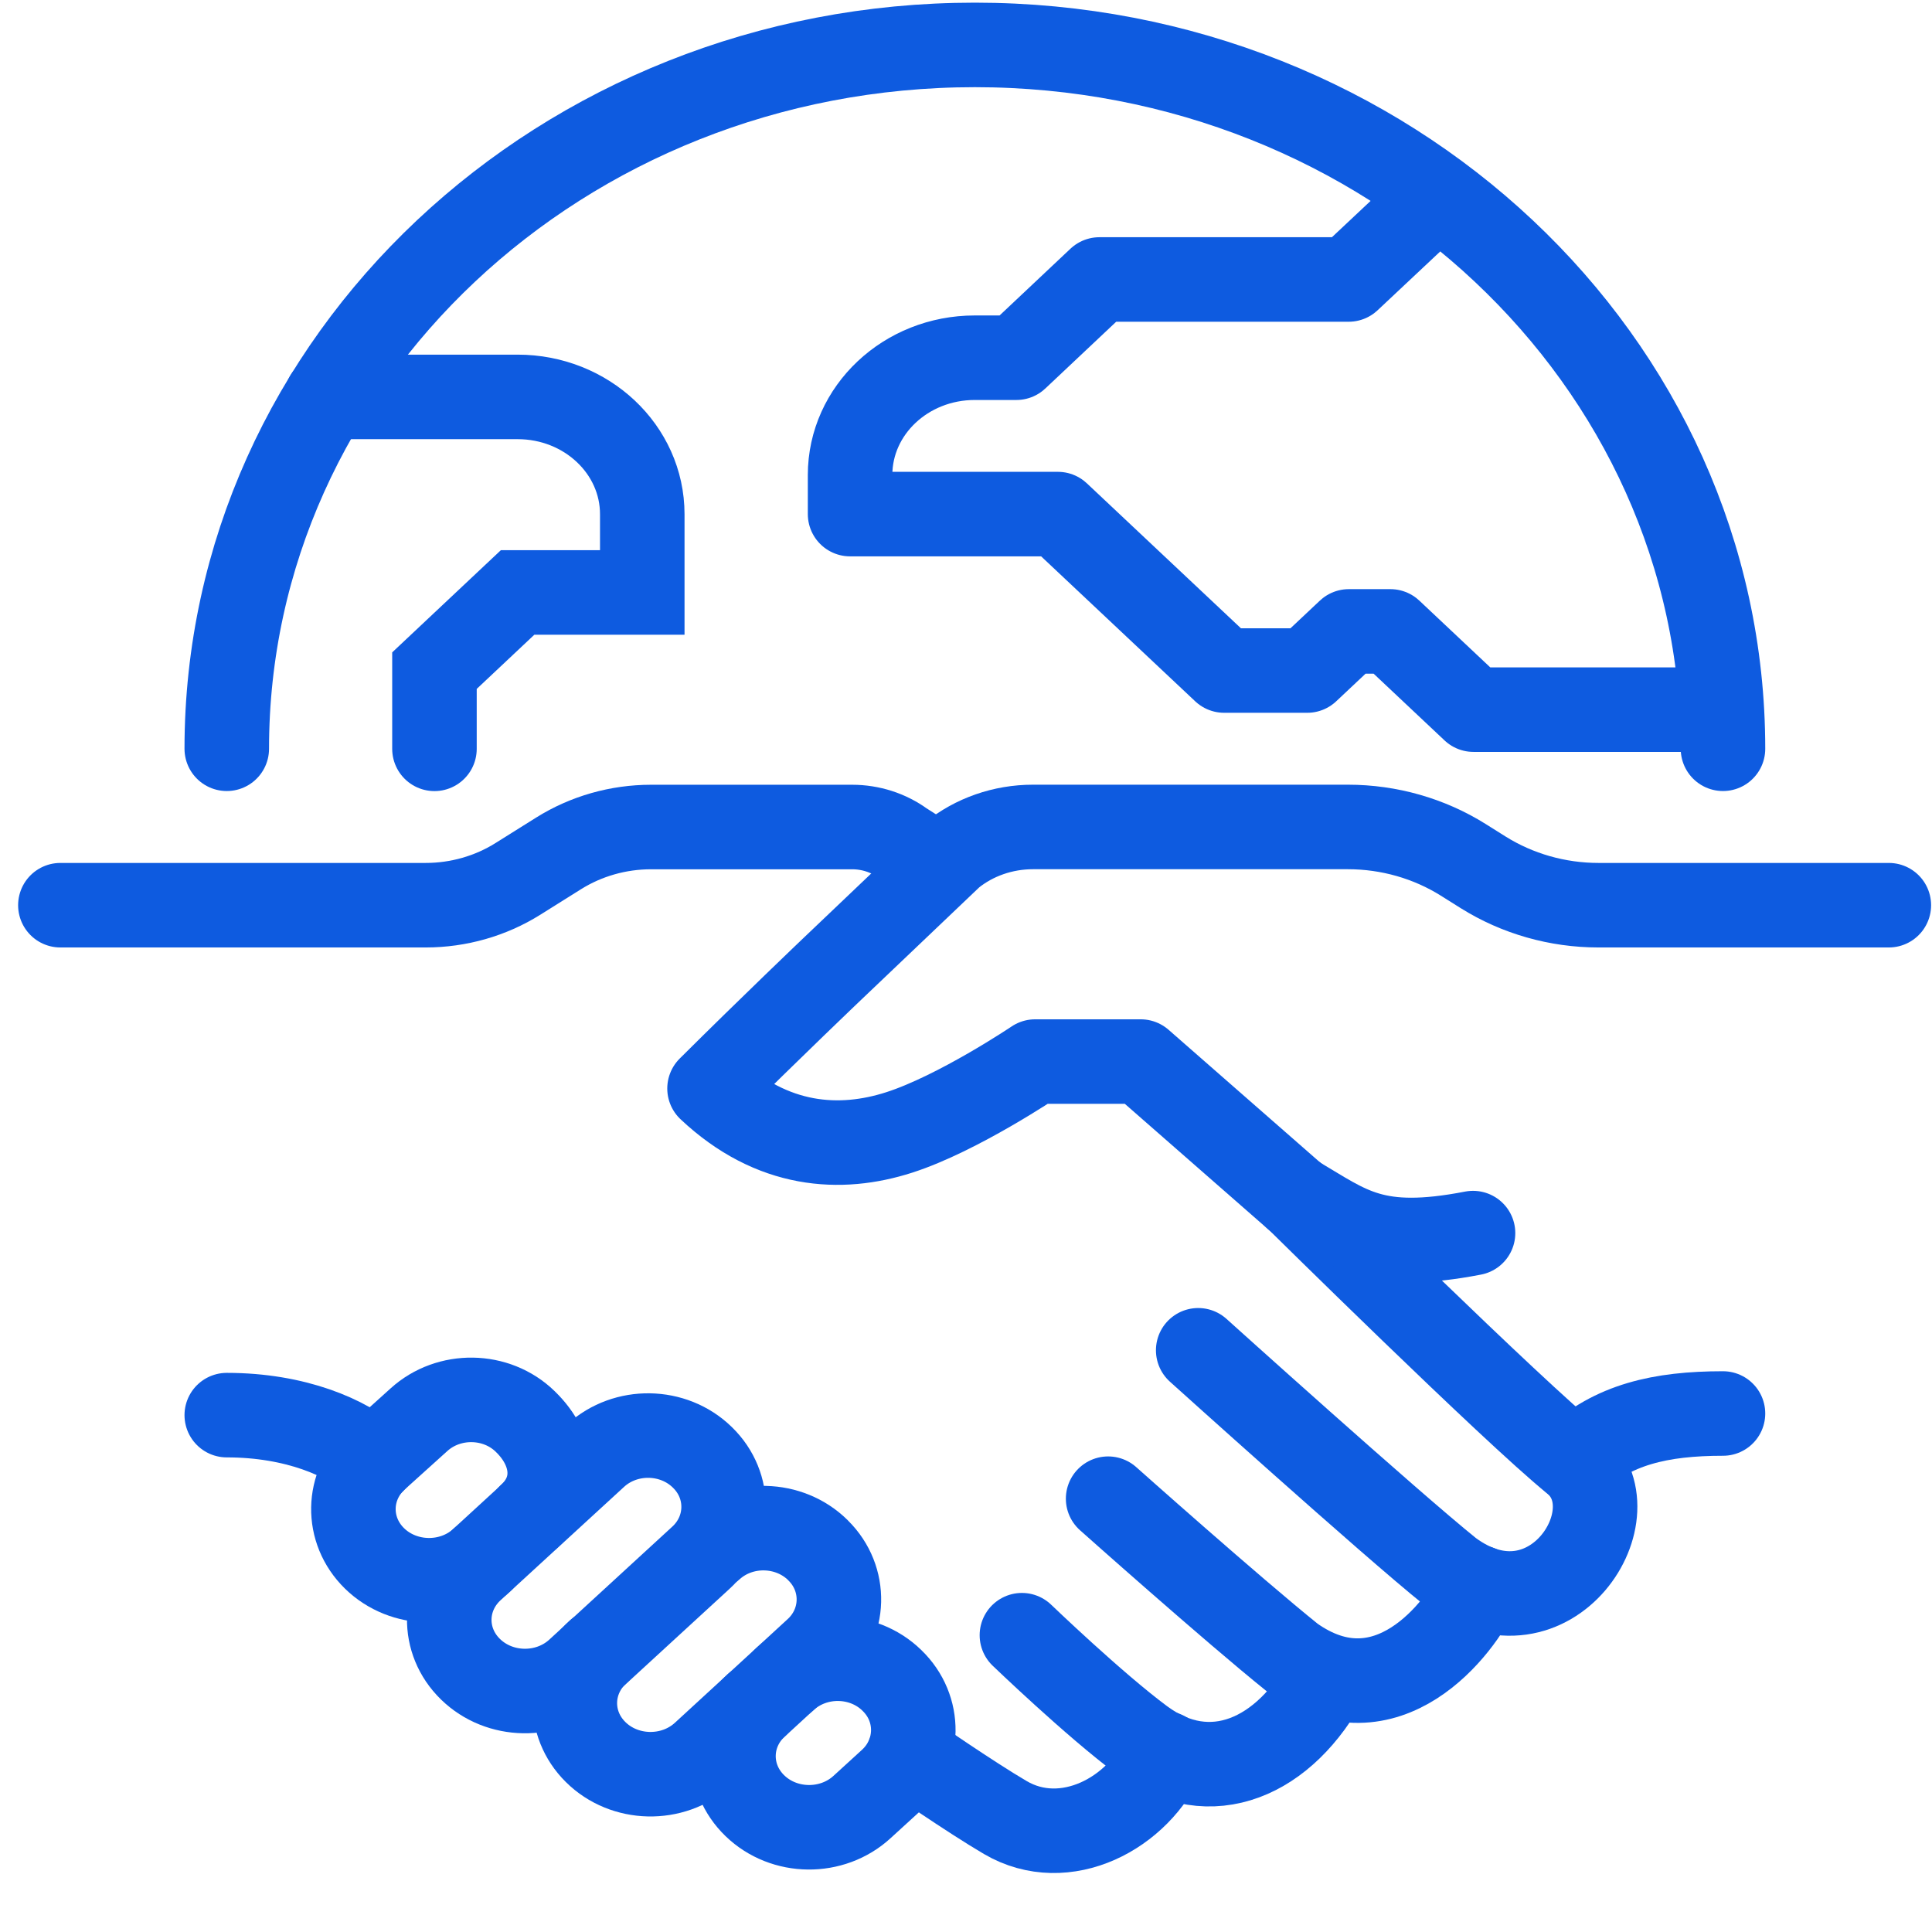
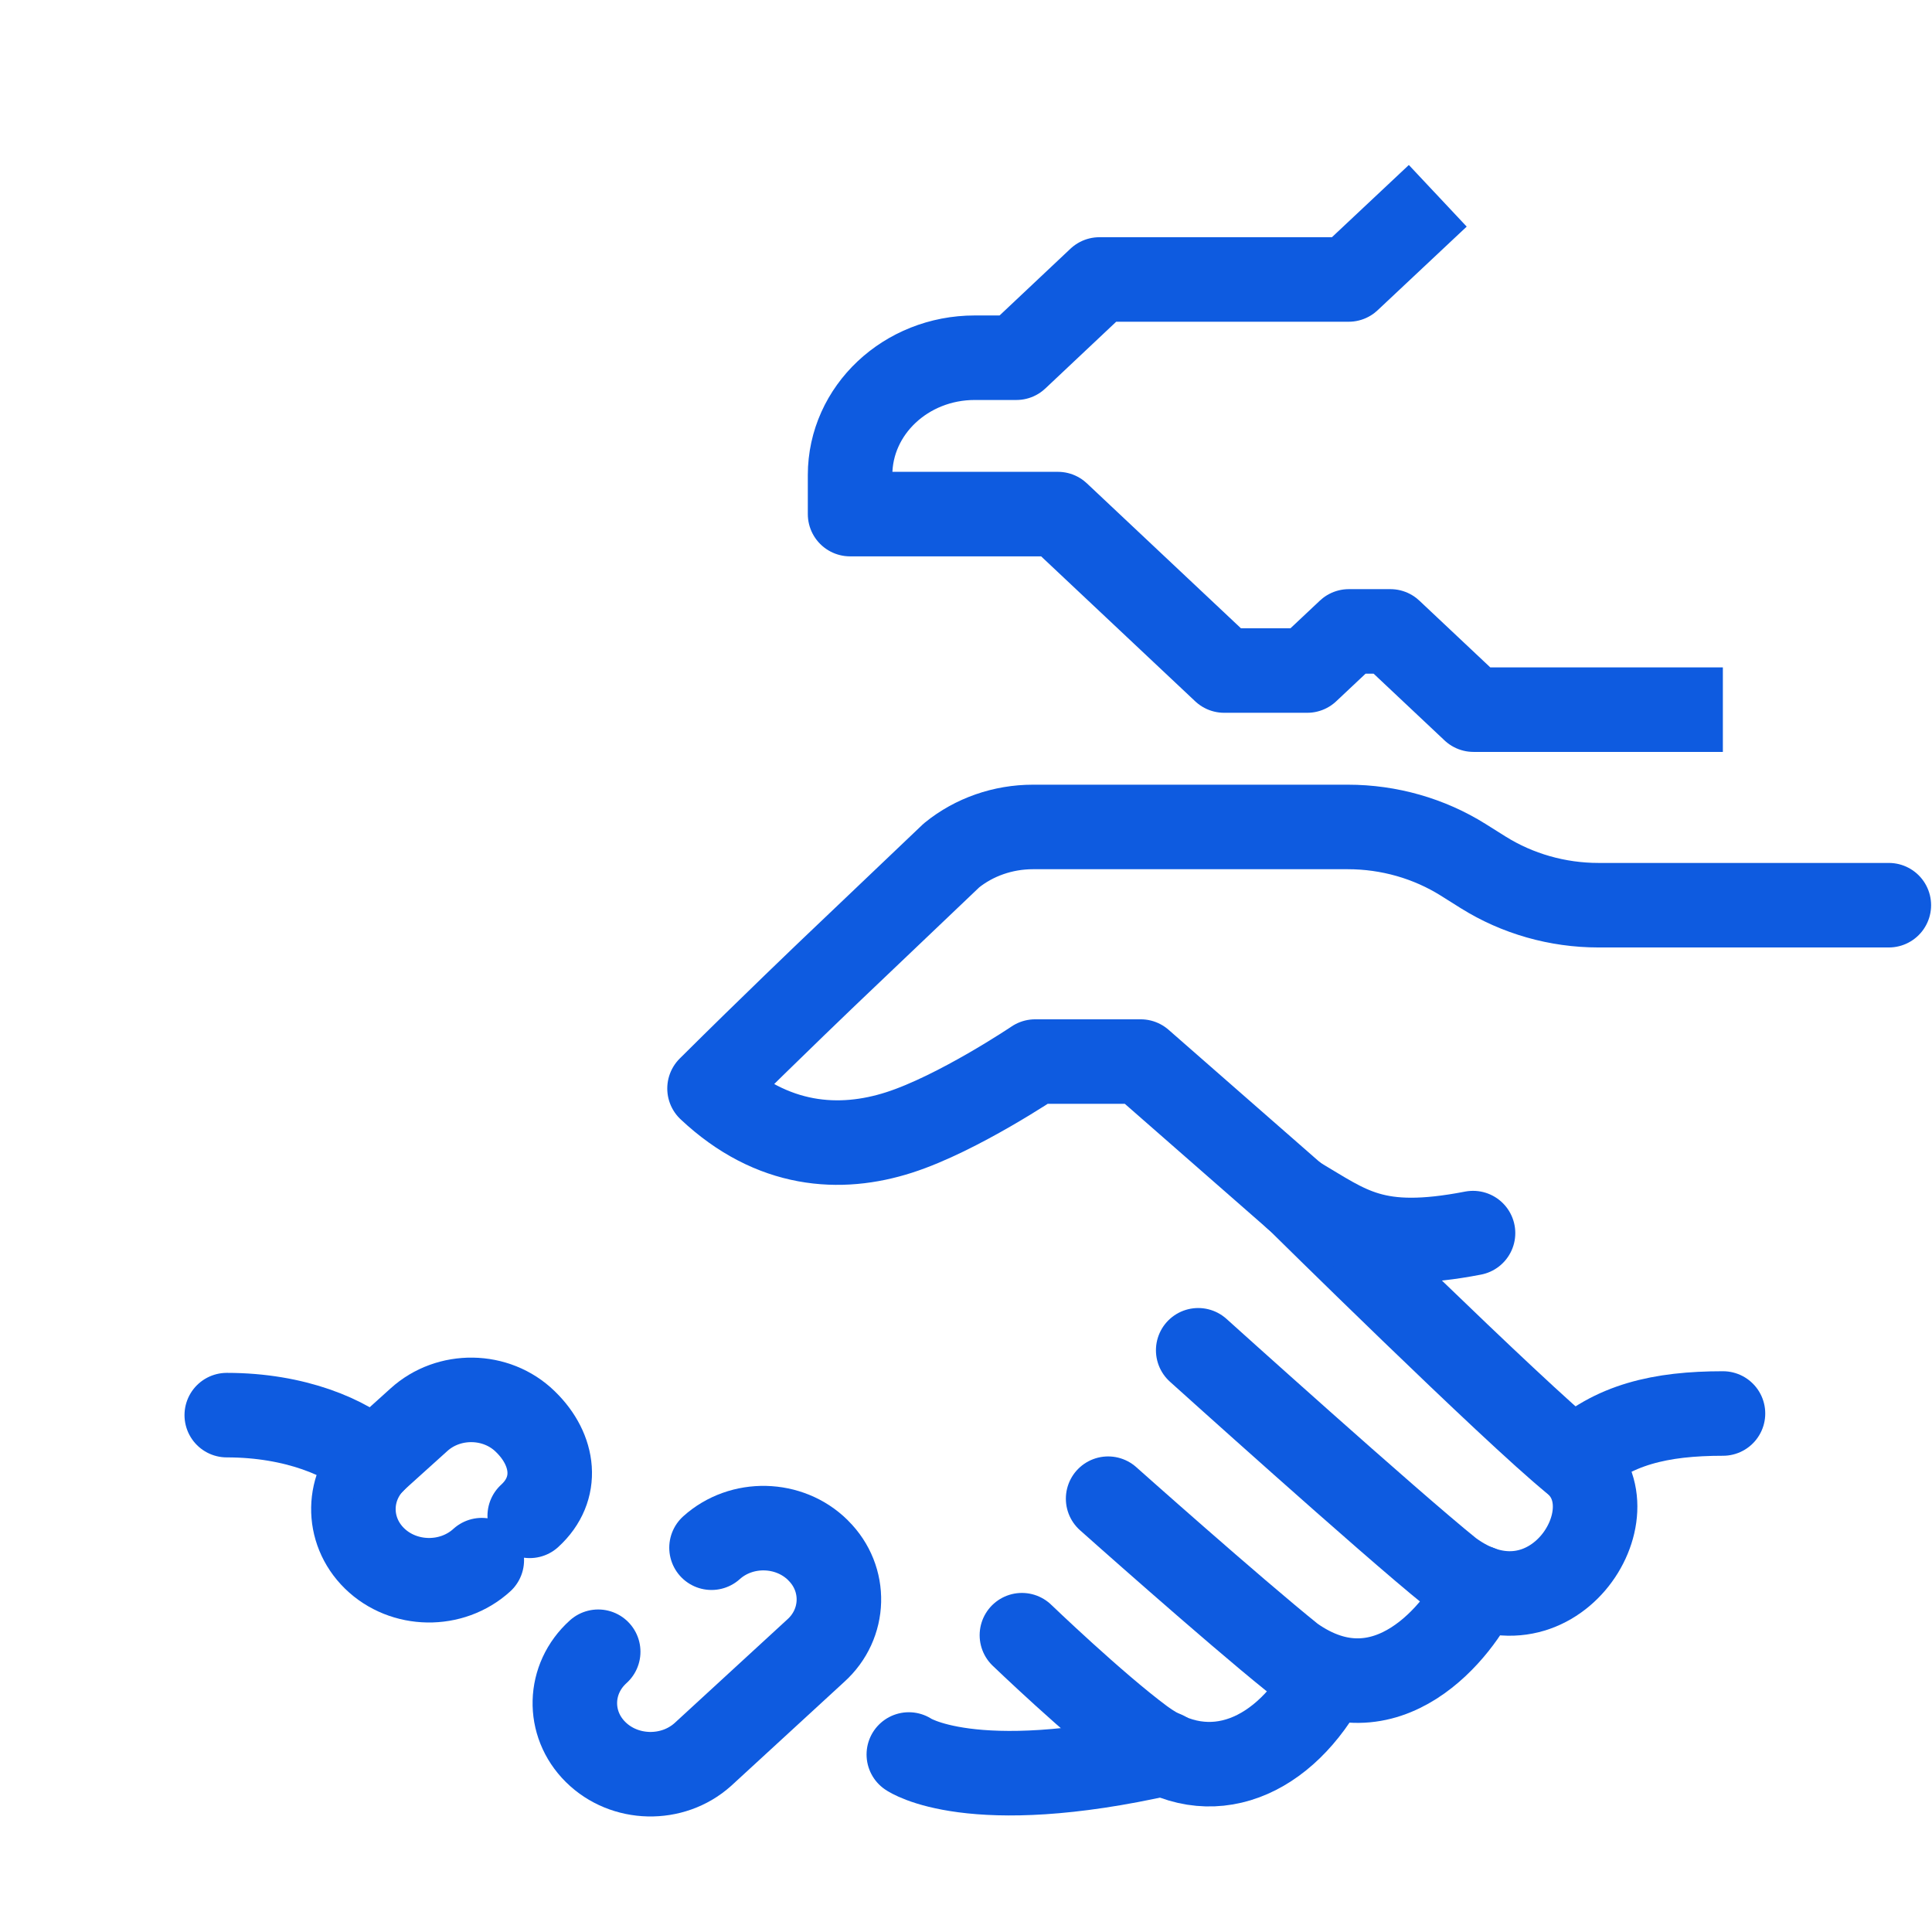
<svg xmlns="http://www.w3.org/2000/svg" width="32" height="32" viewBox="0 0 32 32" fill="none">
-   <path d="M7.196 12.403V11.108L8.573 9.813H10.638V8.517C10.638 7.444 9.714 6.574 8.573 6.574H5.412" stroke="#0E5BE0" stroke-width="1.4" stroke-miterlimit="10" stroke-linecap="round" />
  <path d="M23.814 3.243L22.338 4.629H18.21L16.834 5.925H16.145C15.004 5.925 14.08 6.795 14.08 7.868V8.515H17.522L20.276 11.106H21.652L22.341 10.458H23.029L24.406 11.754H28.536" stroke="#0E5BE0" stroke-width="1.4" stroke-miterlimit="10" stroke-linejoin="round" />
-   <path d="M3.756 12.402C3.756 5.964 9.303 0.744 16.147 0.744C22.99 0.744 28.538 5.964 28.538 12.402" stroke="#0E5BE0" stroke-width="1.4" stroke-miterlimit="10" stroke-linecap="round" />
  <path d="M31.285 14.993H26.476C25.796 14.993 25.132 14.803 24.566 14.449L24.235 14.241C23.67 13.887 23.005 13.697 22.326 13.697H17.108C16.613 13.697 16.134 13.864 15.76 14.168L13.789 16.045C13.789 16.045 12.772 17.014 11.752 18.029C12.793 19.008 13.919 19.07 14.893 18.757C15.867 18.444 17.145 17.583 17.145 17.583H18.894L21.463 19.832" stroke="#0E5BE0" stroke-width="1.4" stroke-miterlimit="10" stroke-linecap="round" stroke-linejoin="round" />
  <path d="M26.072 24.195C26.71 23.595 27.503 23.412 28.538 23.412" stroke="#0E5BE0" stroke-width="1.4" stroke-miterlimit="10" stroke-linecap="round" stroke-linejoin="round" />
  <path d="M21.469 19.833C21.469 19.833 25.039 23.359 26.07 24.196C27.102 25.032 25.682 27.259 24.021 26.032C23.029 25.235 19.846 22.365 19.846 22.365" stroke="#0E5BE0" stroke-width="1.4" stroke-miterlimit="10" stroke-linecap="round" stroke-linejoin="round" />
  <path d="M24.494 26.294C24.19 26.972 22.965 28.564 21.403 27.454C20.412 26.657 18.354 24.823 18.354 24.823" stroke="#0E5BE0" stroke-width="1.4" stroke-miterlimit="10" stroke-linecap="round" stroke-linejoin="round" />
  <path d="M21.996 27.768C21.287 29.114 20.043 29.659 18.915 28.823C18.126 28.238 16.926 27.084 16.926 27.084" stroke="#0E5BE0" stroke-width="1.4" stroke-miterlimit="10" stroke-linecap="round" stroke-linejoin="round" />
-   <path d="M19.29 29.041C18.863 30.038 17.64 30.684 16.651 30.104C16.079 29.769 15.053 29.06 15.053 29.06" stroke="#0E5BE0" stroke-width="1.4" stroke-miterlimit="10" stroke-linecap="round" stroke-linejoin="round" />
-   <path d="M1 14.993H7.05C7.594 14.993 8.125 14.841 8.577 14.558L9.255 14.133C9.708 13.85 10.239 13.698 10.783 13.698H14.114C14.418 13.698 14.714 13.793 14.954 13.968L15.546 14.346" stroke="#0E5BE0" stroke-width="1.4" stroke-miterlimit="10" stroke-linecap="round" stroke-linejoin="round" />
+   <path d="M19.29 29.041C16.079 29.769 15.053 29.06 15.053 29.06" stroke="#0E5BE0" stroke-width="1.4" stroke-miterlimit="10" stroke-linecap="round" stroke-linejoin="round" />
  <path d="M8.774 25.107C9.266 24.658 9.182 24.015 8.706 23.551L8.699 23.544C8.221 23.078 7.432 23.066 6.937 23.517L6.233 24.152C5.738 24.603 5.726 25.346 6.204 25.813C6.686 26.283 7.482 26.295 7.98 25.841" stroke="#0E5BE0" stroke-width="1.4" stroke-miterlimit="10" stroke-linecap="round" stroke-linejoin="round" />
-   <path d="M11.637 24.142L11.63 24.135C11.151 23.669 10.362 23.657 9.867 24.108L7.821 25.986C7.326 26.438 7.313 27.18 7.792 27.647C8.274 28.118 9.07 28.13 9.568 27.676L11.606 25.804C12.1 25.354 12.113 24.606 11.637 24.142Z" stroke="#0E5BE0" stroke-width="1.4" stroke-miterlimit="10" stroke-linecap="round" stroke-linejoin="round" />
  <path d="M9.908 27.358C9.41 27.806 9.39 28.549 9.865 29.019C10.342 29.492 11.138 29.511 11.641 29.06L13.51 27.342C14.006 26.897 14.025 26.149 13.553 25.682L13.547 25.675C13.072 25.206 12.283 25.187 11.785 25.635" stroke="#0E5BE0" stroke-width="1.4" stroke-miterlimit="10" stroke-linecap="round" stroke-linejoin="round" />
-   <path d="M12.523 28.248C12.031 28.702 12.023 29.445 12.504 29.909C12.988 30.377 13.784 30.385 14.28 29.928L14.754 29.495C15.243 29.043 15.253 28.296 14.774 27.834L14.767 27.827C14.286 27.363 13.497 27.355 13.004 27.808" stroke="#0E5BE0" stroke-width="1.4" stroke-miterlimit="10" stroke-linecap="round" stroke-linejoin="round" />
  <path d="M24.398 20.424C22.76 20.741 22.343 20.349 21.467 19.833" stroke="#0E5BE0" stroke-width="1.4" stroke-miterlimit="10" stroke-linecap="round" stroke-linejoin="round" />
  <path d="M6.183 24.202C5.749 23.813 4.895 23.439 3.756 23.439" stroke="#0E5BE0" stroke-width="1.4" stroke-miterlimit="10" stroke-linecap="round" stroke-linejoin="round" />
</svg>